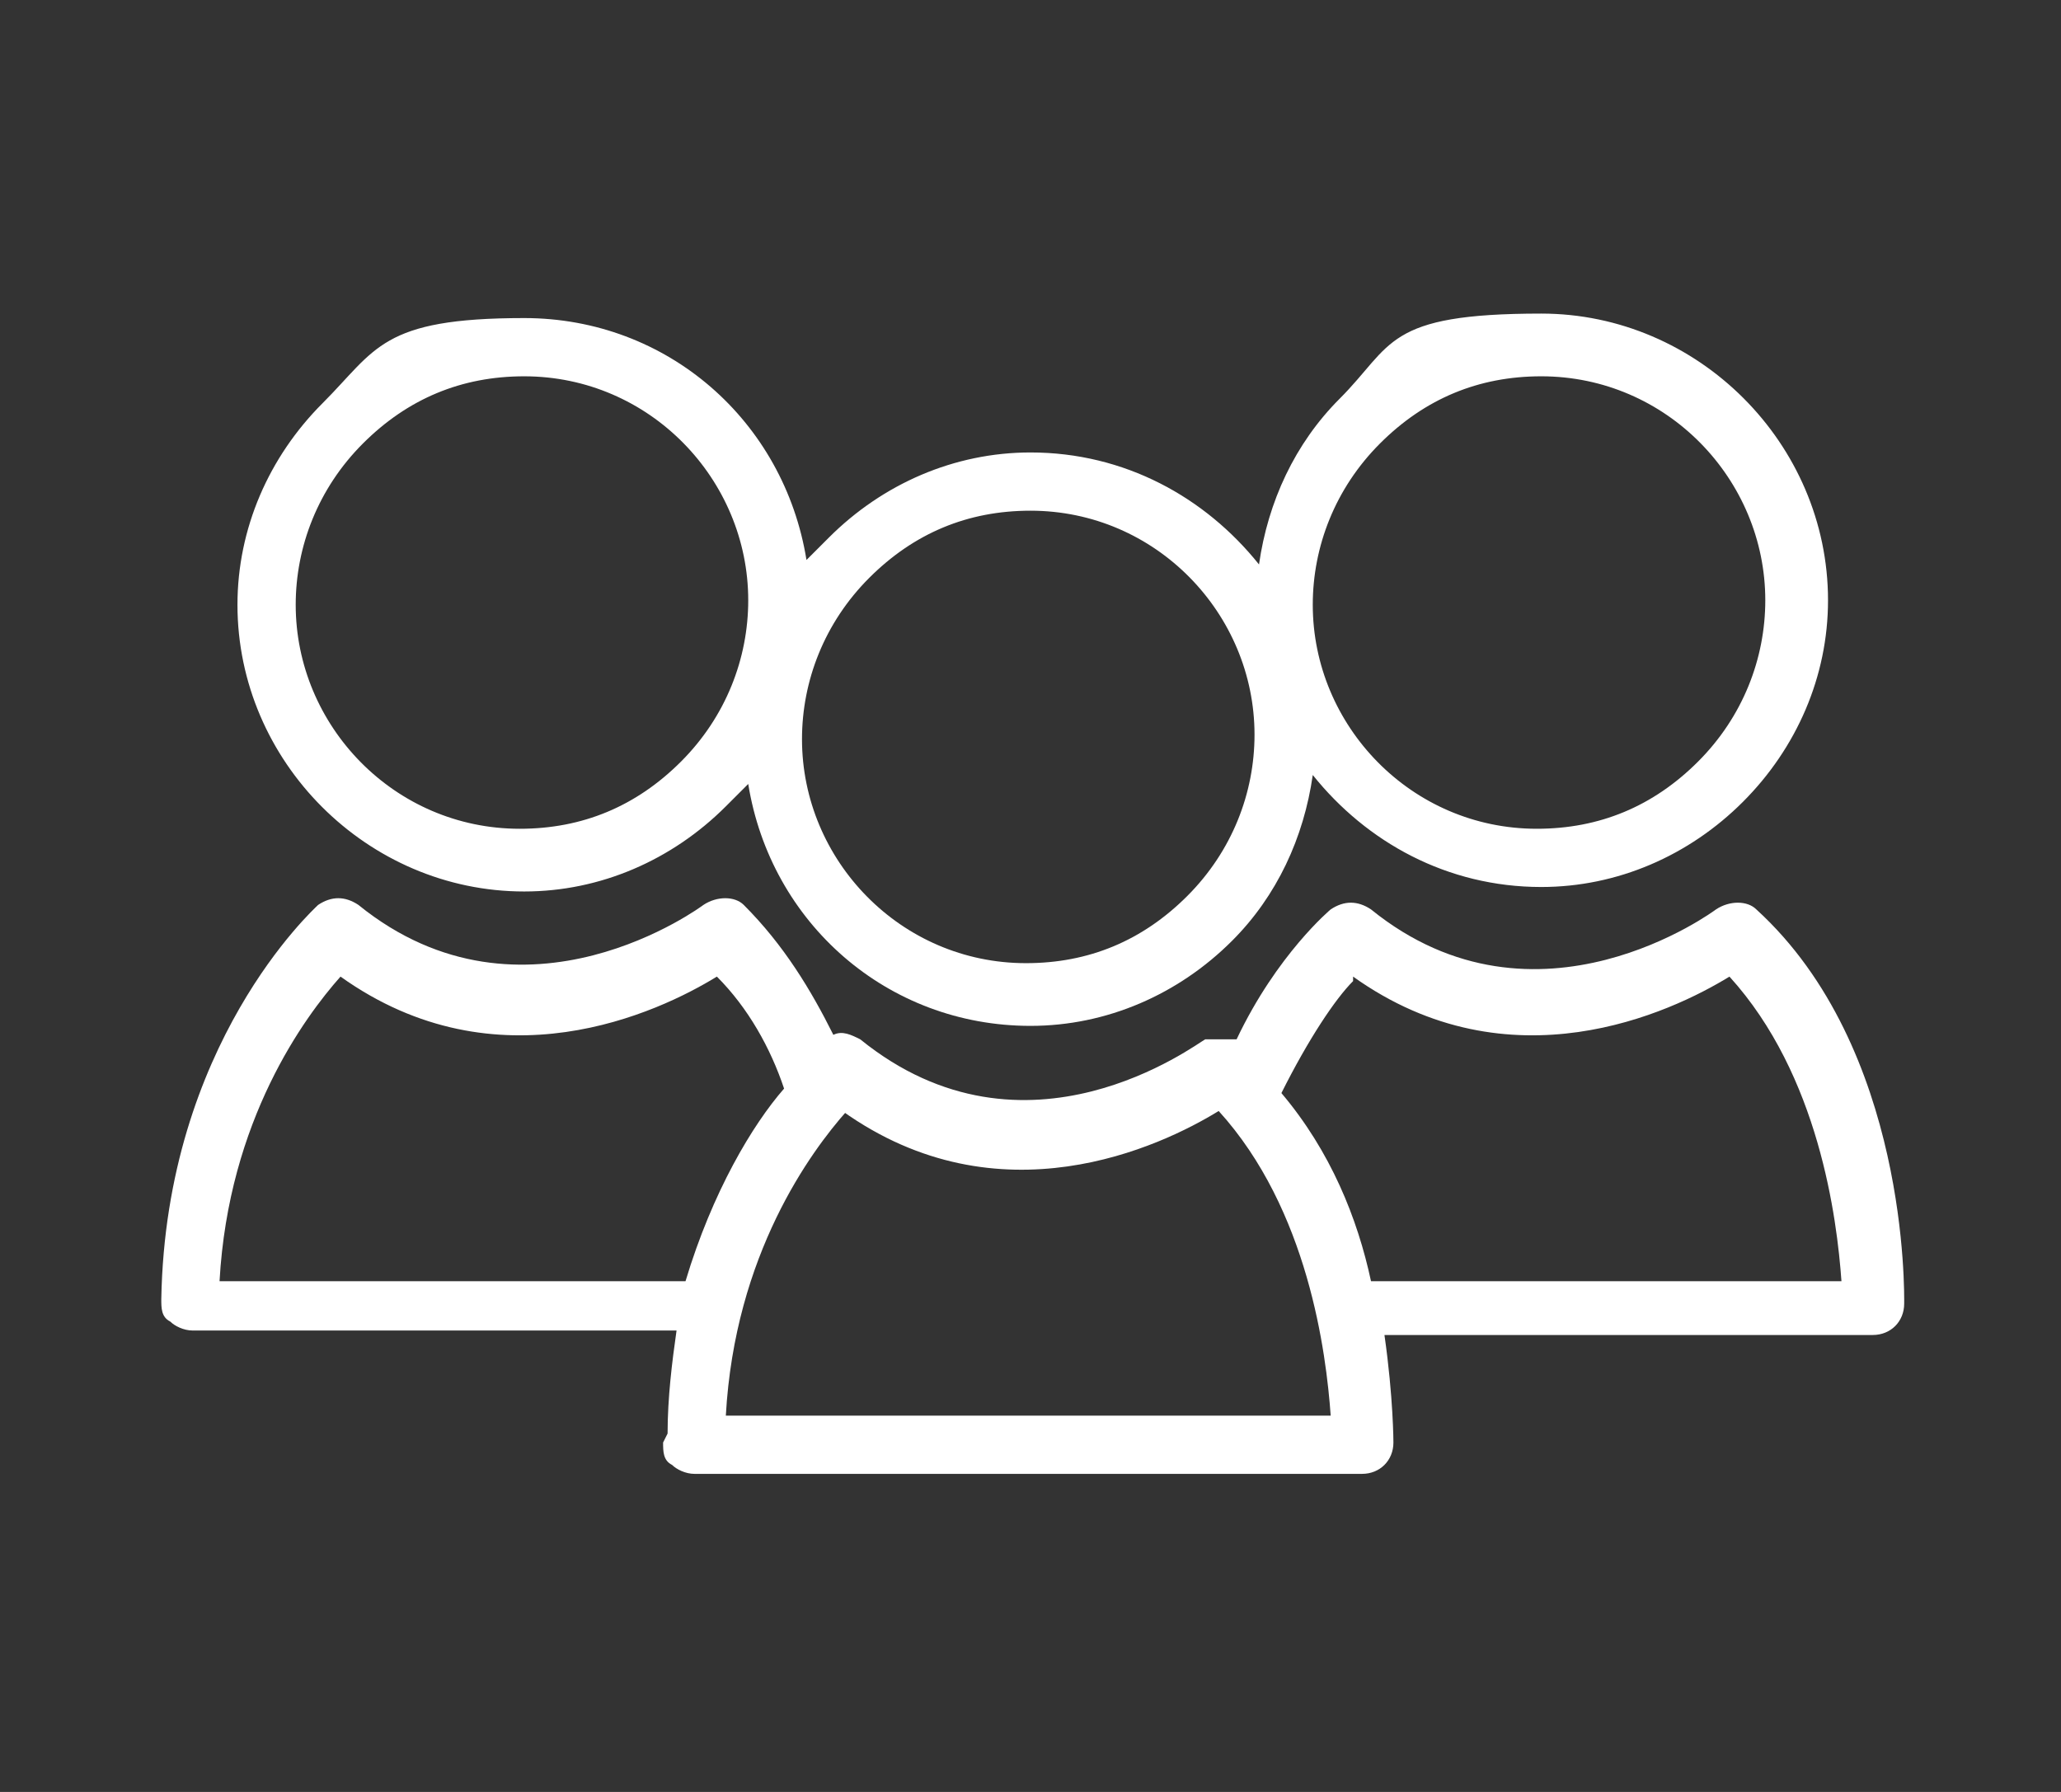
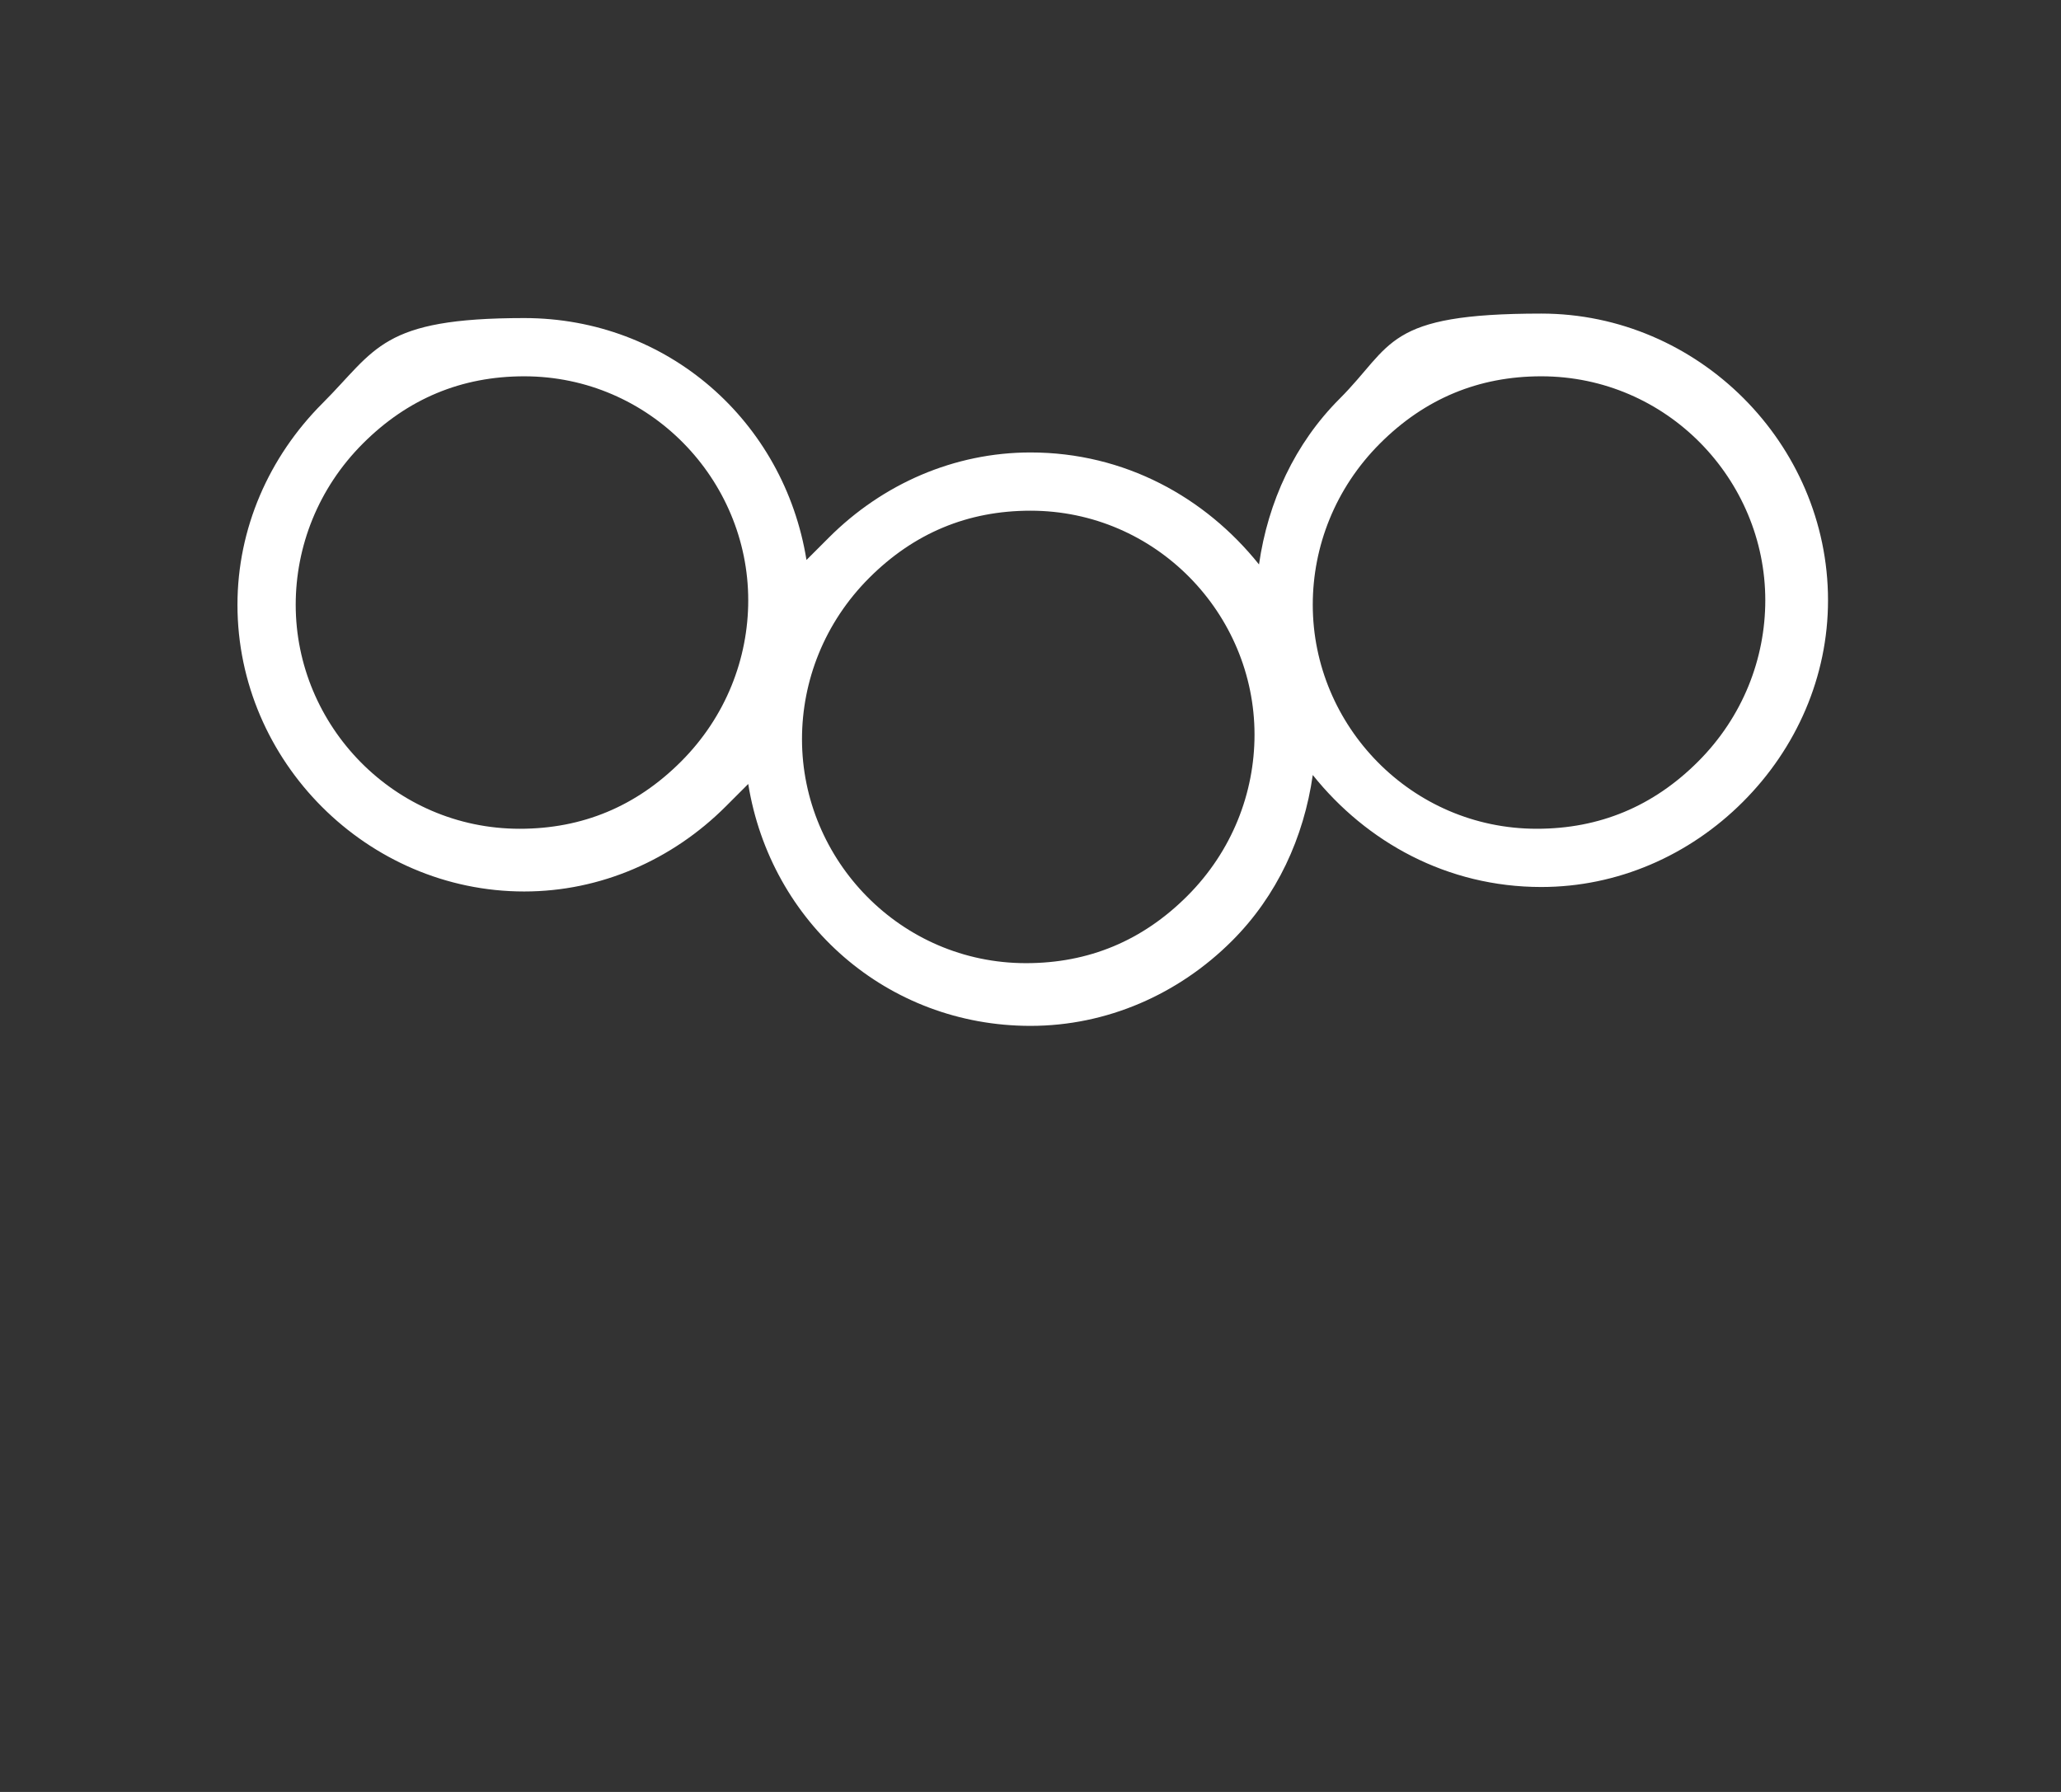
<svg xmlns="http://www.w3.org/2000/svg" id="_レイヤー_1" version="1.1" viewBox="0 0 46 40">
  <rect x="0" y="0" width="46" height="40" fill="#333333" stroke="none" />
  <defs>
    <style>
      .st0 {
        fill: #fff;
      }
    </style>
  </defs>
-   <path class="st0" d="M14.8,32.2c0,.2,0,.4.2.5.1.1.3.2.5.2h14.9c.4,0,.7-.3.7-.7,0,0,0-1-.2-2.4h10.9c.4,0,.7-.3.7-.7,0-.2.1-5.7-3.3-8.8-.2-.2-.6-.2-.9,0,0,0-4,3-7.7,0-.3-.2-.6-.2-.9,0,0,0-1.2,1-2.1,2.9-.2,0-.5,0-.7,0-.2.1-4,3-7.7,0-.2-.1-.4-.2-.6-.1-.5-1-1.1-2-2-2.9-.2-.2-.6-.2-.9,0,0,0-4,3-7.7,0-.3-.2-.6-.2-.9,0-.1.1-3.4,3.1-3.5,8.8,0,.2,0,.4.2.5.1.1.3.2.5.2h10.8c-.1.7-.2,1.5-.2,2.3ZM30.2,21.8c3.5,2.5,7.1.8,8.4,0,2,2.2,2.4,5.4,2.5,6.8h-10.5c-.3-1.4-.9-2.9-2-4.2.6-1.2,1.2-2.1,1.6-2.5ZM18.8,24.8c3.5,2.5,7.1.8,8.4,0,2,2.2,2.4,5.4,2.5,6.8h-13.5c.2-3.6,1.9-5.9,2.7-6.8ZM4.9,28.6c.2-3.6,1.9-5.9,2.7-6.8,3.5,2.5,7.1.8,8.4,0,.7.7,1.2,1.6,1.5,2.5-.7.8-1.6,2.3-2.2,4.3H4.9Z" />
  <path class="st0" d="M5.3,13.5c0,3.5,2.9,6.4,6.4,6.4h0c1.7,0,3.3-.7,4.5-1.9.2-.2.3-.3.5-.5.5,3.1,3.1,5.4,6.3,5.4h0c1.7,0,3.3-.7,4.5-1.9,1-1,1.6-2.3,1.8-3.7,1.2,1.5,3,2.5,5.1,2.5h0c1.7,0,3.3-.7,4.5-1.9,1.2-1.2,1.9-2.8,1.9-4.5,0-3.5-2.9-6.4-6.4-6.4s-3.3.7-4.5,1.9c-1,1-1.6,2.3-1.8,3.7-1.2-1.5-3-2.5-5.1-2.5-1.7,0-3.3.7-4.5,1.9-.2.2-.3.3-.5.5-.5-3.1-3.1-5.4-6.3-5.4s-3.3.7-4.5,1.9-1.9,2.8-1.9,4.5ZM30.8,9.9c1-1,2.2-1.5,3.6-1.5,2.8,0,5,2.3,5,5,0,1.3-.5,2.6-1.5,3.6-1,1-2.2,1.5-3.6,1.5h0c-2.8,0-5-2.3-5-5,0-1.3.5-2.6,1.5-3.6ZM19.4,12.9c1-1,2.2-1.5,3.6-1.5,2.8,0,5,2.3,5,5,0,1.3-.5,2.6-1.5,3.6-1,1-2.2,1.5-3.6,1.5h0c-2.8,0-5-2.3-5-5,0-1.3.5-2.6,1.5-3.6ZM11.7,8.4c2.8,0,5,2.3,5,5,0,1.3-.5,2.6-1.5,3.6-1,1-2.2,1.5-3.6,1.5h0c-2.8,0-5-2.3-5-5,0-1.3.5-2.6,1.5-3.6,1-1,2.2-1.5,3.6-1.5Z" />
</svg>